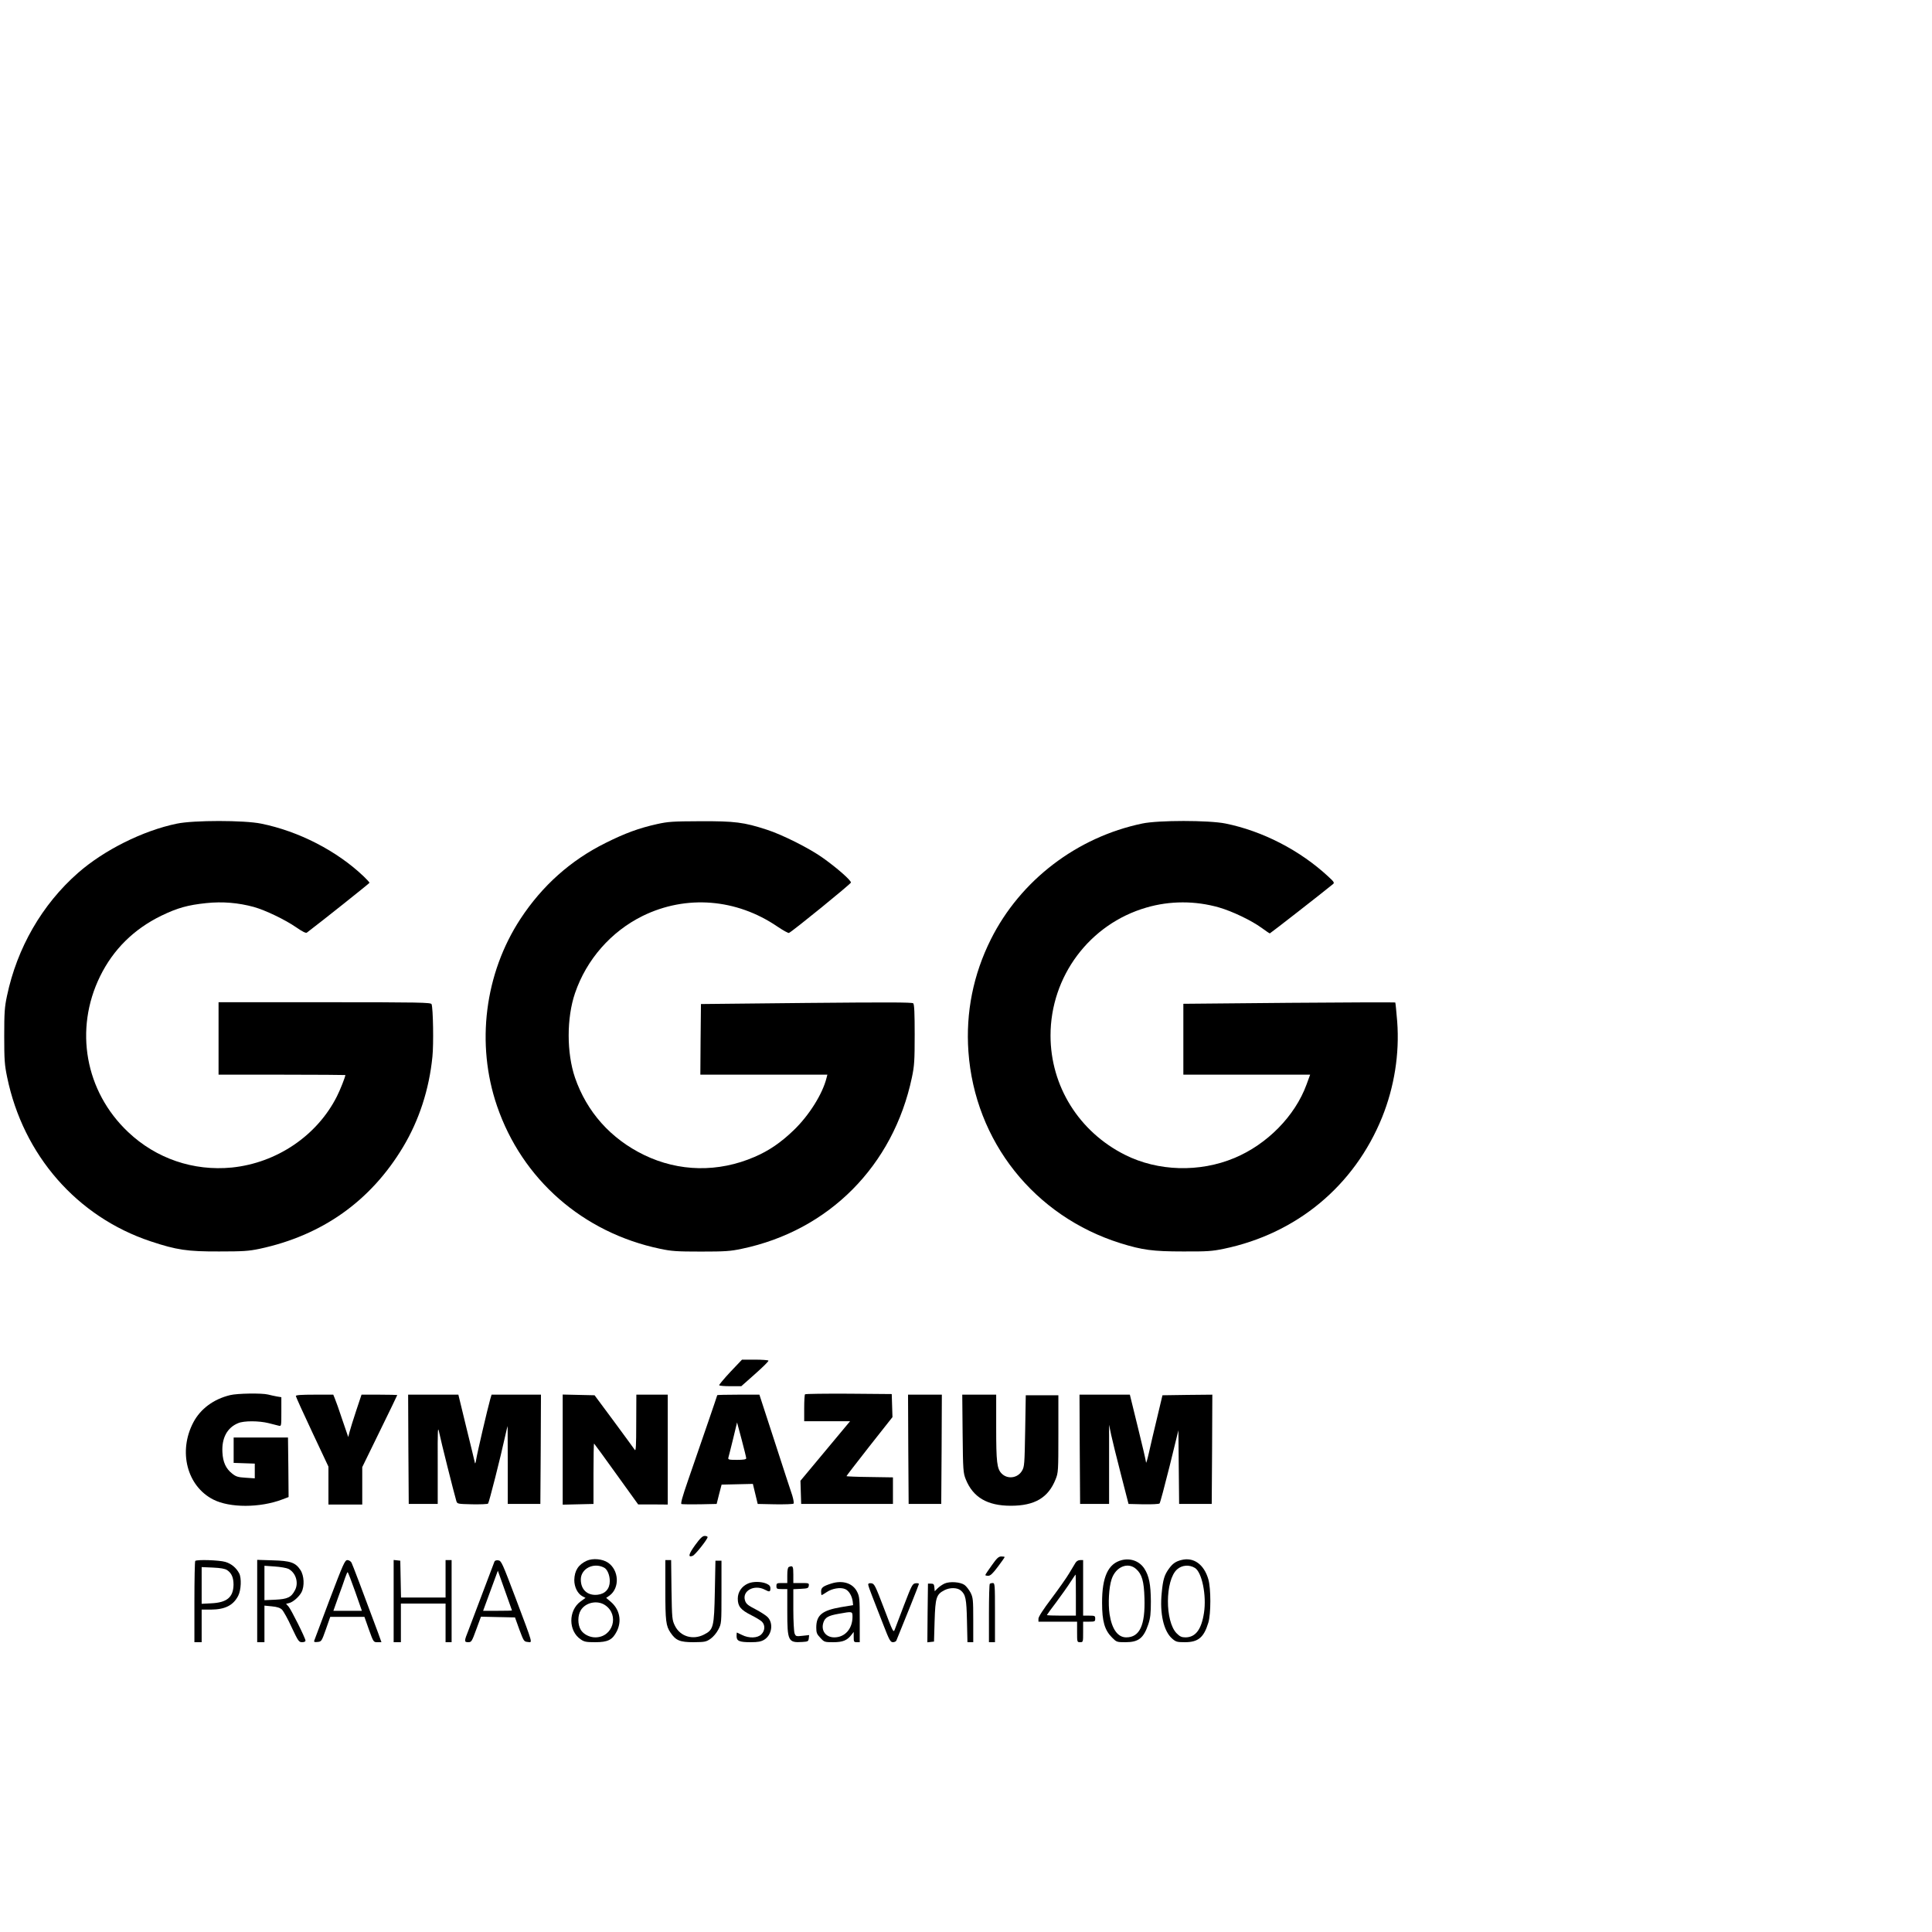
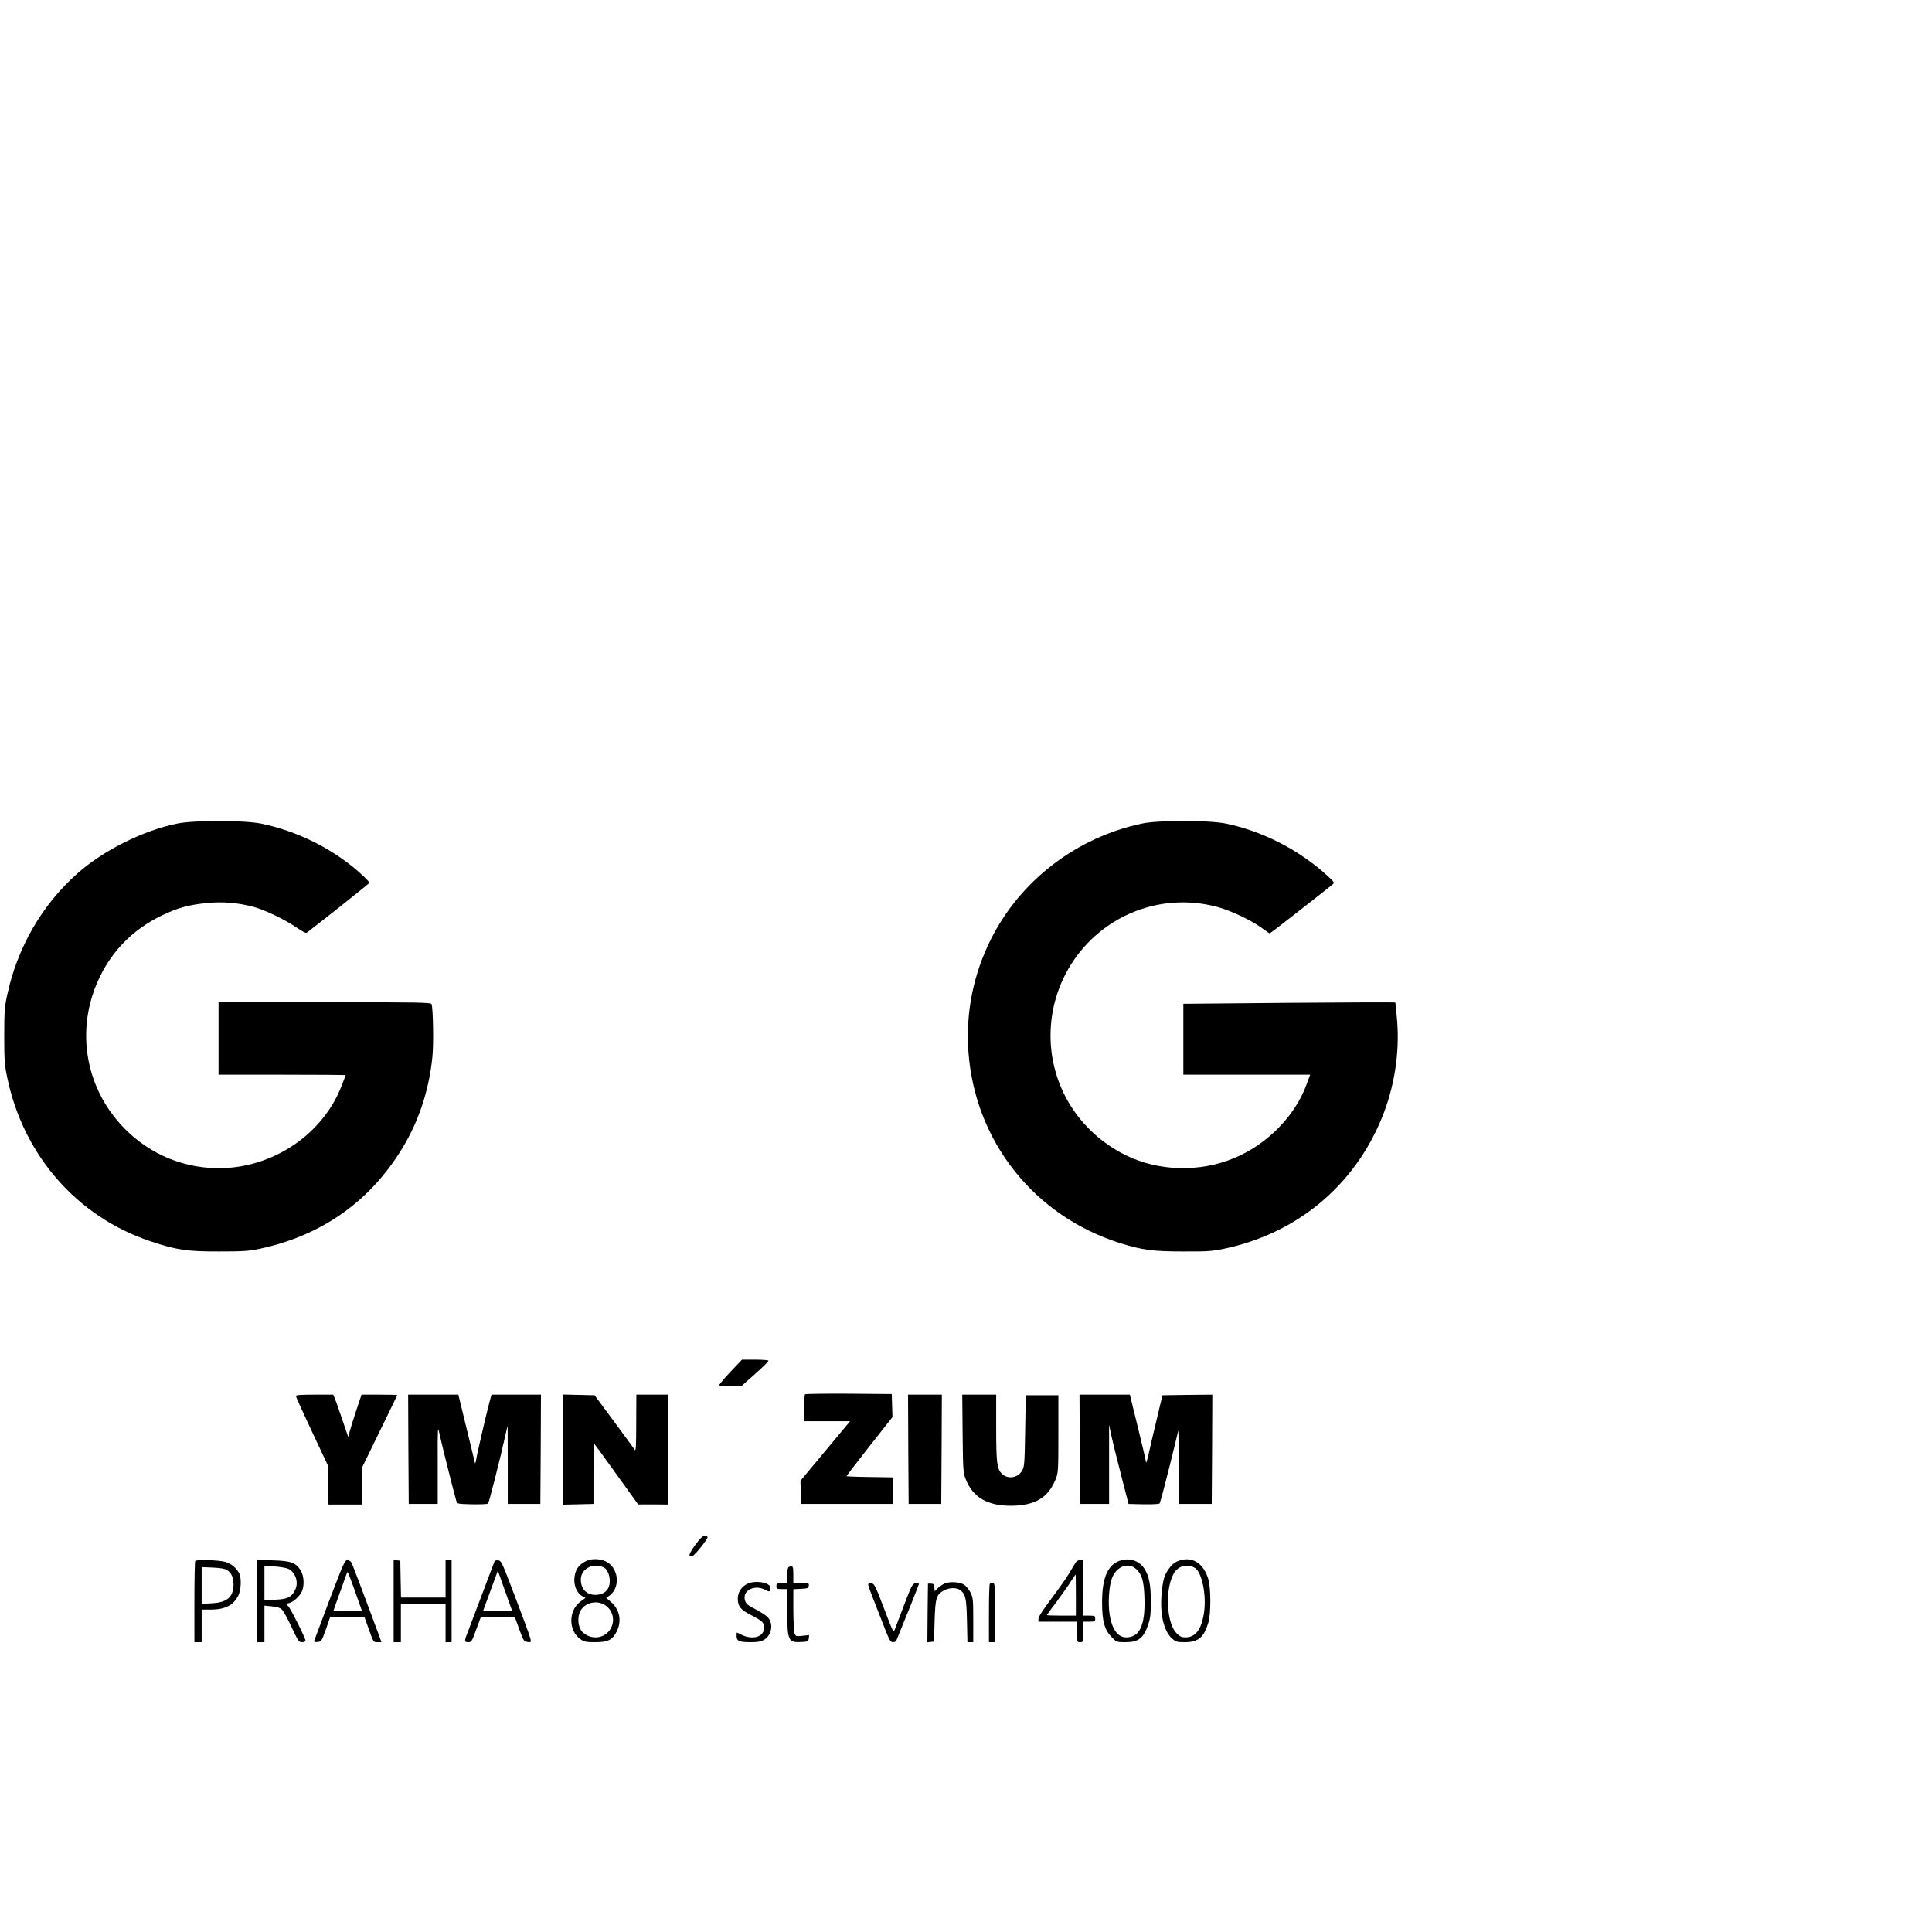
<svg xmlns="http://www.w3.org/2000/svg" version="1.0" width="16pt" height="16pt" viewBox="0 0 16 16" preserveAspectRatio="xMidYMid meet">
  <g transform="translate(0,16) scale(0.001,-0.001)" fill="#000000" stroke="none">
    <path d="M1465 9179 c-282 -58 -605 -220 -820 -409 -297 -261 -504 -621 -587 -1017 -20 -93 -23 -138 -23 -333 0 -198 3 -239 24 -340 133 -647 579 -1157 1188 -1360 216 -72 306 -85 568 -84 199 0 244 3 335 22 519 111 920 396 1188 843 132 220 216 476 243 747 11 103 6 402 -7 436 -6 14 -93 16 -885 16 l-879 0 0 -300 0 -300 525 0 c289 0 525 -2 525 -3 0 -15 -43 -124 -70 -177 -164 -325 -498 -551 -870 -589 -318 -31 -627 74 -859 294 -356 336 -448 850 -232 1290 109 222 279 390 506 501 134 65 220 89 374 105 134 14 264 3 393 -32 96 -27 259 -105 353 -170 52 -36 79 -49 87 -42 128 97 518 408 518 412 0 4 -21 27 -47 52 -223 213 -539 375 -850 438 -141 29 -560 29 -698 0z" />
-     <path d="M5440 9175 c-148 -33 -263 -75 -425 -156 -288 -143 -524 -353 -705 -629 -296 -452 -370 -1035 -194 -1549 208 -608 711 -1049 1351 -1183 94 -20 138 -23 338 -23 200 0 244 3 338 23 722 151 1255 688 1409 1419 20 95 23 137 23 355 0 175 -3 250 -12 259 -9 9 -222 9 -885 3 l-873 -9 -3 -292 -2 -293 526 0 526 0 -7 -27 c-33 -133 -145 -311 -272 -433 -106 -102 -205 -170 -324 -221 -301 -130 -626 -124 -915 16 -276 134 -474 356 -572 640 -70 205 -70 495 0 700 95 279 299 511 561 640 360 176 776 143 1116 -89 46 -31 89 -55 95 -52 32 15 511 405 513 417 2 18 -114 120 -232 204 -110 79 -337 193 -465 234 -190 62 -265 71 -549 70 -230 -1 -267 -3 -361 -24z" />
    <path d="M9460 9180 c-542 -113 -1010 -471 -1254 -959 -146 -292 -209 -606 -186 -930 53 -743 545 -1363 1260 -1587 180 -56 269 -68 515 -68 203 -1 243 2 340 22 605 126 1081 522 1311 1089 101 251 145 526 125 793 -7 85 -14 156 -16 158 -2 2 -398 1 -879 -3 l-876 -8 0 -293 0 -294 525 0 525 0 -30 -82 c-95 -260 -326 -495 -597 -608 -289 -121 -633 -111 -906 26 -381 191 -617 569 -617 988 0 491 324 924 794 1060 195 57 405 57 601 1 111 -32 269 -108 353 -169 34 -25 65 -46 68 -46 4 0 424 327 523 408 14 11 9 19 -39 63 -235 218 -545 377 -851 439 -139 28 -557 28 -689 0z" />
    <path d="M6048 4638 c-53 -57 -94 -106 -92 -110 3 -5 45 -8 94 -8 l89 0 115 102 c63 56 113 105 110 110 -3 4 -53 8 -112 8 l-107 0 -97 -102z" />
-     <path d="M1905 4446 c-136 -33 -244 -113 -303 -224 -128 -241 -54 -530 165 -641 136 -69 385 -69 570 1 l53 20 -2 246 -3 247 -225 0 -225 0 0 -105 0 -105 88 -3 87 -3 0 -61 0 -61 -75 5 c-65 4 -81 9 -113 35 -51 40 -76 94 -80 175 -7 118 39 205 130 242 48 21 174 20 253 0 33 -8 70 -18 83 -21 22 -5 22 -5 22 115 l0 121 -37 6 c-21 4 -54 11 -73 16 -50 13 -256 10 -315 -5z" />
    <path d="M6667 4453 c-4 -3 -7 -55 -7 -115 l0 -108 190 0 190 0 -205 -246 -206 -247 3 -96 3 -96 380 0 380 0 0 110 0 110 -192 3 c-106 1 -193 5 -193 7 0 3 86 114 190 247 l191 242 -3 96 -3 95 -356 3 c-195 1 -358 -1 -362 -5z" />
    <path d="M2450 4439 c0 -6 61 -141 135 -298 l135 -287 0 -157 0 -157 140 0 140 0 0 155 0 155 145 297 c80 163 145 298 145 300 0 1 -67 3 -148 3 l-148 0 -44 -132 c-24 -73 -49 -152 -55 -176 l-11 -43 -49 143 c-26 79 -54 158 -62 176 l-13 32 -155 0 c-108 0 -155 -3 -155 -11z" />
    <path d="M3382 3998 l3 -453 120 0 120 0 0 328 c-1 301 0 322 13 260 12 -62 123 -503 141 -563 8 -25 9 -25 131 -28 68 -1 127 1 132 6 8 8 103 381 143 565 9 42 18 77 19 77 0 0 1 -145 1 -322 l0 -323 135 0 135 0 3 453 2 452 -204 0 -205 0 -11 -37 c-22 -78 -109 -450 -116 -498 -4 -27 -9 -41 -11 -30 -2 11 -34 143 -71 293 l-66 272 -208 0 -208 0 2 -452z" />
    <path d="M4660 3995 l0 -456 128 3 127 3 0 252 c0 138 2 250 5 248 3 -2 86 -116 185 -254 l180 -250 123 0 122 -1 0 455 0 455 -130 0 -130 0 -1 -237 c0 -188 -3 -234 -12 -220 -7 10 -84 116 -172 235 l-161 217 -132 3 -132 3 0 -456z" />
-     <path d="M5940 4446 c0 -4 -116 -342 -243 -709 -46 -133 -62 -190 -53 -193 6 -2 75 -3 151 -2 l140 3 20 80 21 80 129 3 130 3 20 -83 20 -83 144 -3 c80 -1 148 1 153 6 4 4 -1 35 -11 68 -11 32 -77 233 -146 447 l-126 387 -175 0 c-95 0 -174 -2 -174 -4z m240 -523 c0 -9 -22 -13 -76 -13 -68 0 -76 2 -72 18 3 9 20 79 39 155 l33 137 38 -142 c21 -79 38 -149 38 -155z" />
    <path d="M7522 3998 l3 -453 135 0 135 0 3 453 2 452 -140 0 -140 0 2 -452z" />
    <path d="M7972 4128 c3 -306 5 -326 26 -379 60 -149 178 -219 373 -219 198 0 310 66 371 219 22 54 23 69 23 376 l0 320 -135 0 -135 0 -5 -295 c-5 -274 -6 -297 -26 -330 -35 -61 -119 -73 -168 -24 -40 40 -46 94 -46 383 l0 271 -141 0 -140 0 3 -322z" />
    <path d="M8942 3998 l3 -453 120 0 120 0 0 328 0 328 17 -83 c10 -46 46 -193 81 -328 l63 -245 124 -3 c70 -1 128 2 133 7 5 5 42 144 83 308 l73 298 3 -305 3 -305 135 0 135 0 3 453 2 452 -206 -2 -207 -3 -44 -185 c-25 -102 -55 -232 -68 -290 -13 -58 -24 -94 -24 -81 -1 13 -31 144 -68 292 l-66 269 -209 0 -208 0 2 -452z" />
    <path d="M5756 3203 c-54 -75 -60 -103 -20 -88 20 6 124 138 124 155 0 6 -11 10 -24 10 -18 0 -37 -18 -80 -77z" />
-     <path d="M8213 3036 c-29 -40 -53 -76 -53 -80 0 -3 11 -6 24 -6 18 0 37 18 80 75 31 41 56 77 56 80 0 3 -12 5 -27 5 -23 0 -37 -13 -80 -74z" />
+     <path d="M8213 3036 z" />
    <path d="M4860 3075 c-70 -32 -102 -81 -104 -160 0 -58 27 -113 68 -135 l25 -13 -40 -29 c-104 -75 -103 -246 1 -315 28 -20 46 -23 120 -23 104 0 142 19 178 90 43 86 24 181 -49 244 l-39 33 29 20 c85 64 77 210 -14 272 -46 31 -125 38 -175 16z m142 -57 c27 -13 48 -62 48 -112 0 -64 -38 -106 -101 -113 -83 -9 -139 41 -139 126 0 90 105 144 192 99z m9 -311 c121 -81 65 -267 -81 -267 -48 0 -98 26 -120 62 -27 44 -27 120 0 163 40 65 137 85 201 42z" />
    <path d="M9291 3080 c-113 -28 -165 -138 -164 -355 0 -153 21 -225 83 -287 37 -37 39 -38 111 -38 108 0 150 33 189 149 17 52 21 87 21 190 -1 140 -15 211 -55 272 -40 60 -112 87 -185 69z m118 -74 c48 -43 65 -100 69 -242 7 -224 -40 -324 -151 -324 -70 0 -119 68 -138 192 -13 86 -6 222 17 290 34 103 135 145 203 84z" />
    <path d="M9785 3081 c-49 -12 -74 -30 -105 -73 -37 -51 -49 -90 -59 -198 -18 -171 16 -319 86 -380 31 -27 40 -30 106 -30 110 0 157 39 194 162 22 73 22 283 0 359 -36 124 -122 185 -222 160z m111 -66 c58 -36 97 -227 75 -371 -21 -139 -70 -204 -154 -204 -31 0 -46 7 -72 33 -98 98 -97 440 3 530 40 36 101 41 148 12z" />
    <path d="M1617 3073 c-4 -3 -7 -156 -7 -340 l0 -333 30 0 30 0 0 135 0 135 78 0 c116 1 184 35 225 115 24 47 28 146 8 185 -25 47 -65 80 -115 95 -50 15 -237 21 -249 8z m264 -76 c37 -25 53 -62 53 -121 -2 -104 -54 -148 -186 -154 l-78 -4 0 152 0 152 93 -4 c64 -3 100 -9 118 -21z" />
    <path d="M2130 2741 l0 -341 30 0 30 0 0 151 0 152 61 -6 c43 -4 68 -12 84 -27 12 -12 49 -77 80 -146 55 -116 60 -124 87 -124 16 0 28 5 28 13 0 20 -120 260 -141 283 l-20 22 25 6 c33 8 83 52 103 90 26 50 22 137 -9 184 -41 62 -82 76 -230 80 l-128 4 0 -341z m257 267 c62 -30 89 -115 56 -177 -31 -60 -62 -74 -163 -79 l-90 -4 0 142 0 143 85 -6 c47 -3 97 -12 112 -19z" />
    <path d="M2730 2753 c-68 -181 -125 -334 -128 -341 -3 -10 4 -13 28 -10 32 3 34 6 69 105 l36 103 141 0 142 0 37 -105 c38 -105 38 -105 71 -105 l33 0 -28 78 c-136 367 -211 563 -220 581 -7 12 -22 21 -34 21 -21 0 -34 -30 -147 -327z m211 67 l56 -160 -118 0 -118 0 40 113 c23 61 48 133 57 160 9 26 18 47 21 47 3 0 31 -72 62 -160z" />
    <path d="M3260 2741 l0 -341 30 0 30 0 0 160 0 160 185 0 185 0 0 -160 0 -160 25 0 25 0 0 340 0 340 -25 0 -25 0 0 -155 0 -155 -185 0 -184 0 -3 153 -3 152 -27 3 -28 3 0 -340z" />
    <path d="M4095 3068 c-16 -44 -191 -506 -215 -568 -37 -92 -37 -100 -2 -100 26 0 30 6 66 105 l39 106 141 -3 141 -3 36 -100 c36 -96 38 -100 69 -103 41 -4 49 -33 -98 358 -113 298 -120 315 -146 318 -15 2 -28 -2 -31 -10z m145 -405 c0 -2 -54 -3 -120 -3 l-119 0 23 63 c13 34 40 109 61 166 l38 103 58 -163 c32 -90 58 -165 59 -166z" />
-     <path d="M5510 2833 c0 -258 5 -298 43 -354 44 -65 78 -79 191 -79 93 1 104 3 140 28 23 16 50 48 65 77 26 50 26 50 26 310 l0 260 -25 0 -25 0 -5 -255 c-6 -296 -11 -317 -90 -357 -92 -47 -196 -16 -240 72 -24 49 -25 57 -29 298 l-3 247 -24 0 -24 0 0 -247z" />
    <path d="M8907 3058 c-8 -13 -32 -52 -53 -88 -21 -36 -87 -129 -146 -208 -69 -91 -108 -152 -108 -167 l0 -25 160 0 160 0 0 -85 c0 -84 0 -85 25 -85 25 0 25 1 25 85 l0 85 50 0 c47 0 50 2 50 25 0 23 -3 25 -50 25 l-50 0 0 230 0 230 -25 0 c-15 0 -30 -9 -38 -22z m3 -268 l0 -170 -120 0 c-66 0 -120 2 -120 5 0 2 35 51 78 107 42 57 95 131 117 166 22 34 41 62 43 62 1 0 2 -76 2 -170z" />
    <path d="M6533 3023 c-9 -3 -13 -27 -13 -69 l0 -64 -45 0 c-41 0 -45 -2 -45 -25 0 -23 4 -25 45 -25 l45 0 0 -185 c0 -246 7 -261 126 -253 45 3 49 5 52 30 l3 27 -55 -6 c-53 -6 -56 -5 -66 21 -5 15 -10 103 -10 196 l0 169 63 3 c56 3 62 5 65 26 3 21 0 22 -62 22 l-66 0 0 70 c0 70 -4 77 -37 63z" />
    <path d="M6195 2886 c-53 -23 -85 -71 -85 -125 0 -64 24 -93 111 -137 38 -19 78 -43 89 -54 28 -28 26 -75 -5 -105 -31 -32 -103 -34 -160 -5 -22 11 -41 20 -42 20 -2 0 -3 -13 -3 -30 0 -40 23 -50 117 -50 61 0 85 5 111 20 64 39 79 135 30 187 -13 14 -58 43 -100 65 -64 33 -79 45 -88 73 -26 80 76 136 164 90 39 -21 46 -19 46 11 0 19 -8 28 -35 40 -42 17 -110 18 -150 0z" />
-     <path d="M6885 2886 c-69 -22 -85 -34 -85 -66 0 -17 2 -30 5 -30 2 0 20 11 40 24 45 31 115 43 154 26 31 -13 57 -56 63 -104 l3 -29 -102 -17 c-155 -27 -203 -66 -203 -169 0 -43 5 -55 34 -85 32 -35 35 -36 107 -36 79 0 115 15 151 62 l18 23 0 -42 c0 -39 2 -43 25 -43 l25 0 0 187 c0 168 -2 191 -21 229 -35 72 -119 100 -214 70z m175 -278 c-1 -98 -63 -168 -151 -168 -70 0 -112 56 -90 123 14 42 40 57 125 72 117 21 116 22 116 -27z" />
    <path d="M7823 2886 c-18 -8 -44 -26 -57 -39 l-25 -25 -3 32 c-2 26 -7 31 -28 31 l-25 0 -3 -243 -2 -243 27 3 28 3 5 170 c6 195 14 221 82 256 45 23 105 22 134 -2 41 -34 48 -69 52 -251 l4 -178 24 0 24 0 0 183 c0 170 -2 186 -22 227 -13 24 -35 53 -50 64 -35 25 -122 31 -165 12z" />
    <path d="M7190 2878 c0 -8 15 -52 34 -99 18 -46 59 -150 90 -231 51 -132 60 -148 81 -148 12 0 25 6 28 13 73 177 187 463 187 469 0 5 -12 8 -27 6 -26 -3 -32 -14 -95 -178 -37 -96 -72 -188 -78 -205 -11 -29 -15 -20 -89 175 -73 191 -80 205 -105 208 -17 2 -26 -1 -26 -10z" />
    <path d="M8197 2883 c-4 -3 -7 -114 -7 -245 l0 -238 25 0 25 0 0 245 c0 231 -1 245 -18 245 -10 0 -22 -3 -25 -7z" />
  </g>
</svg>